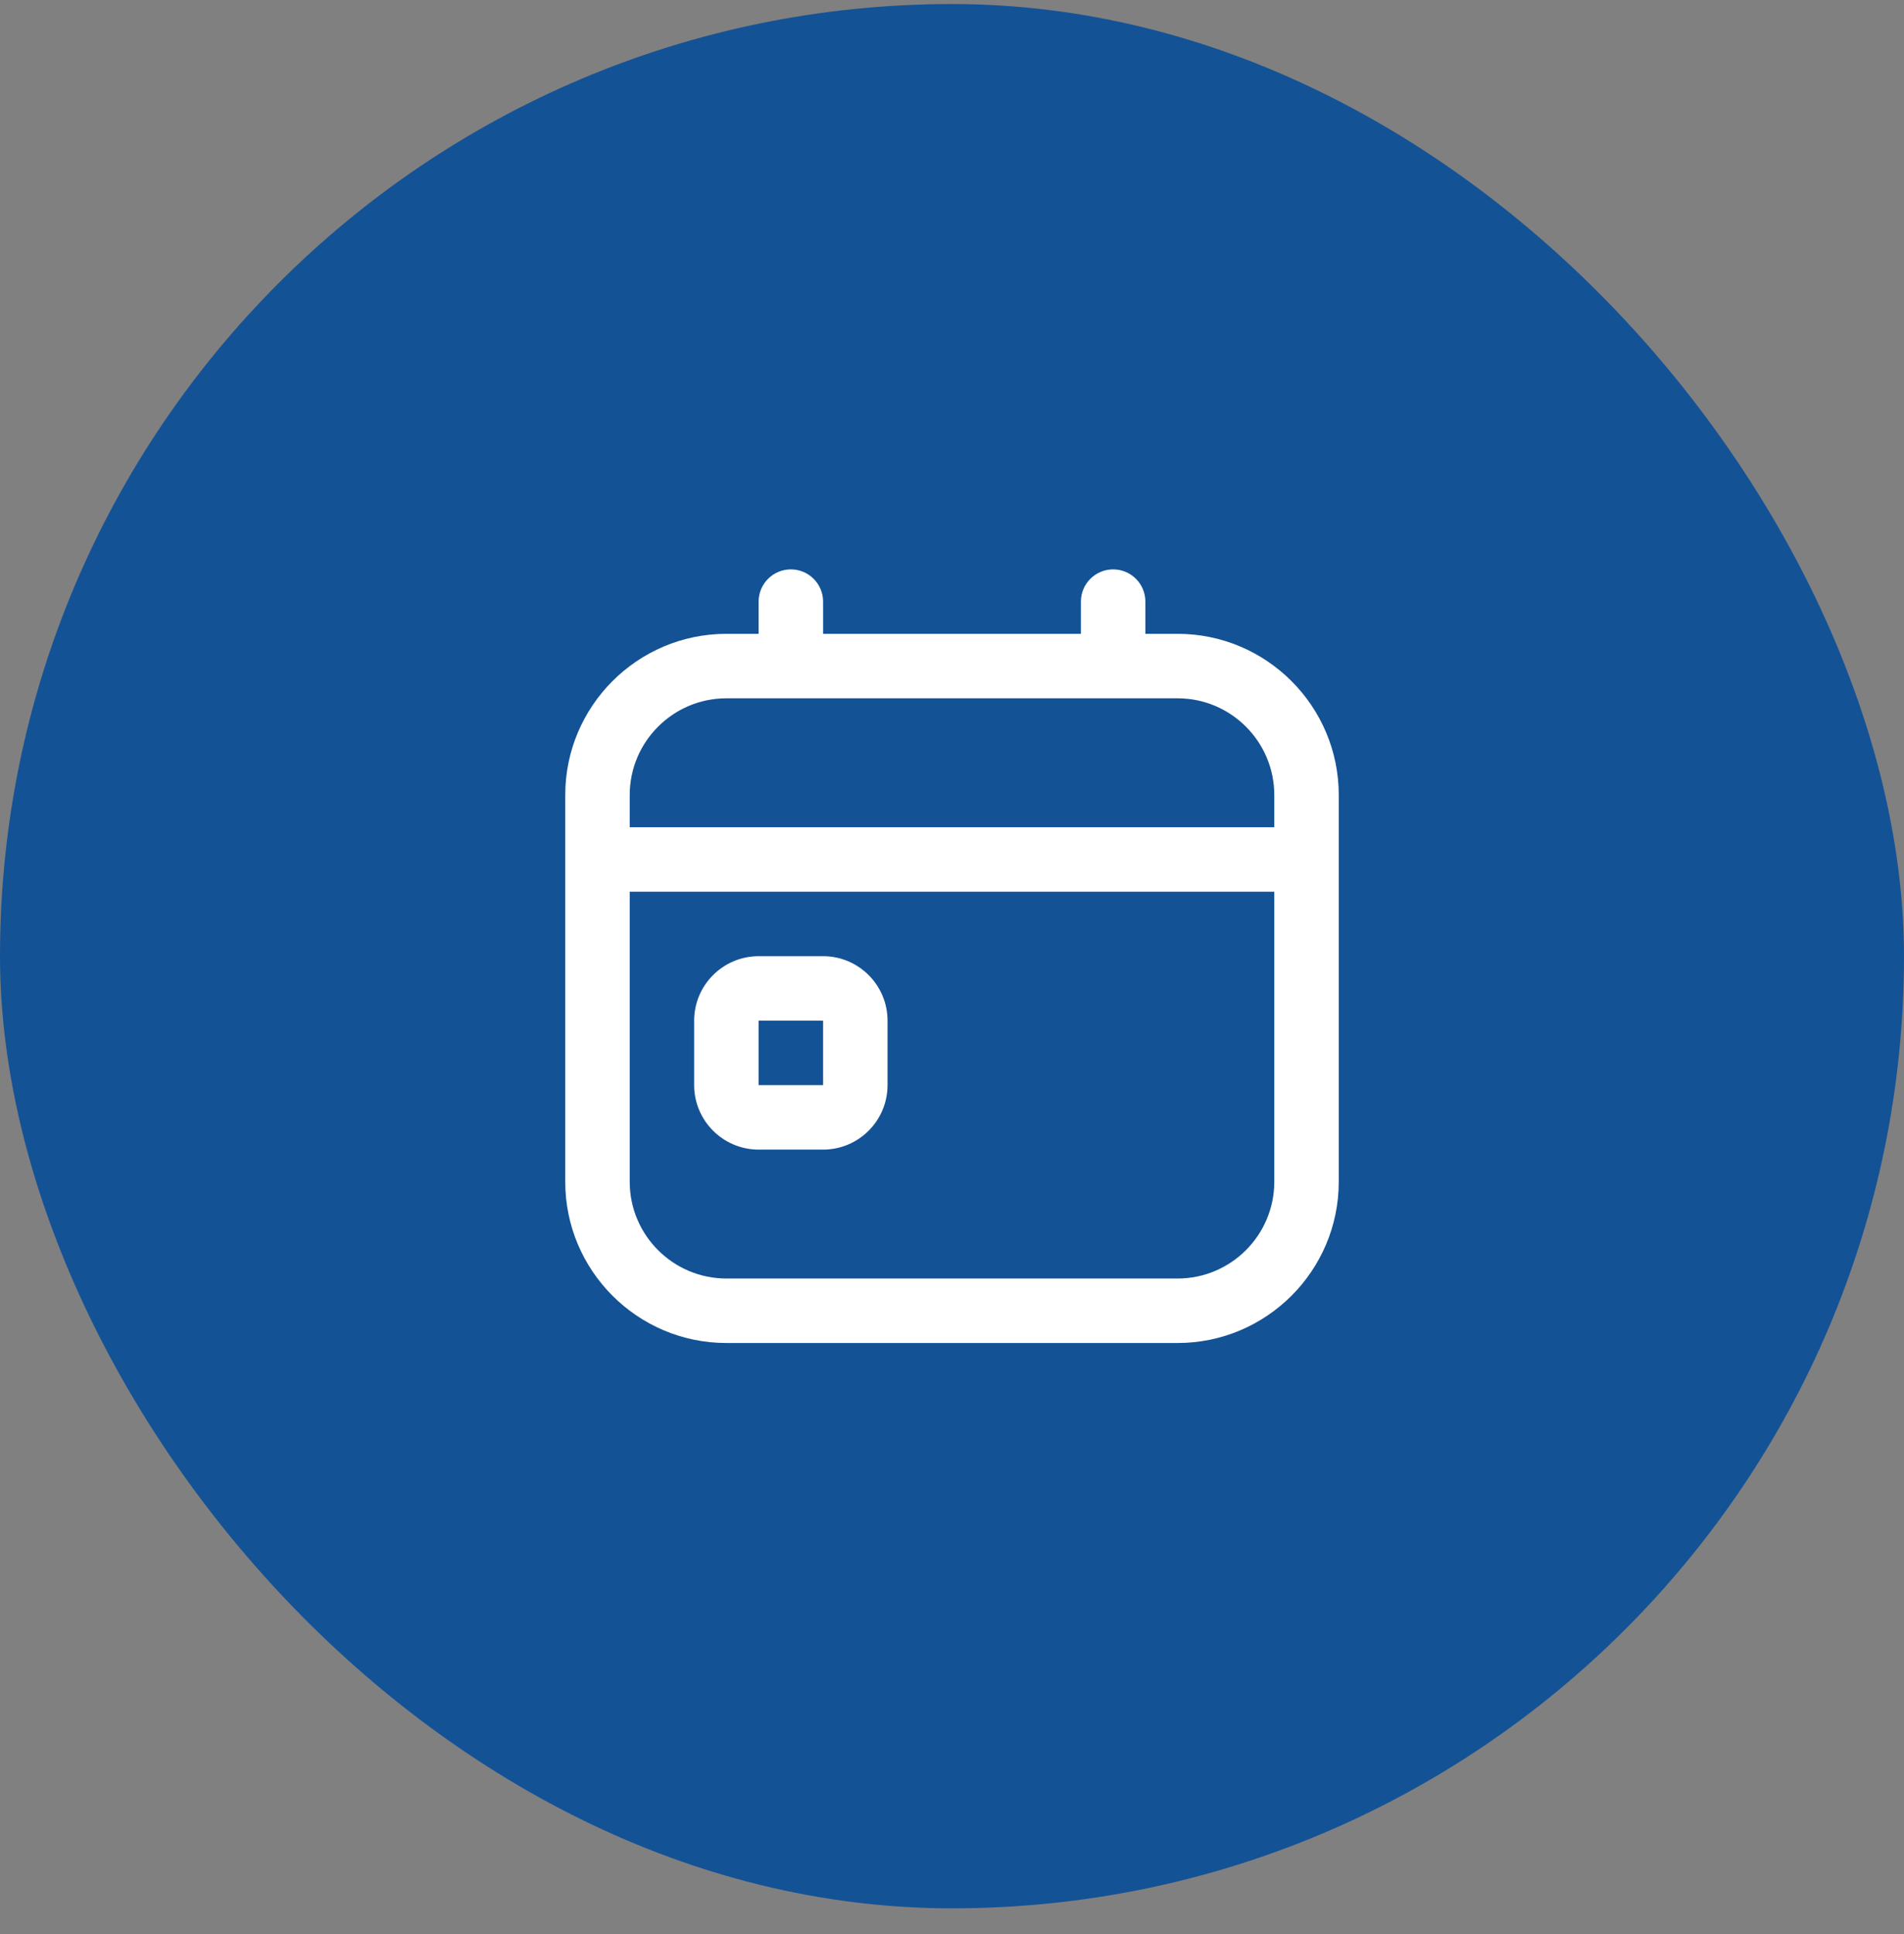
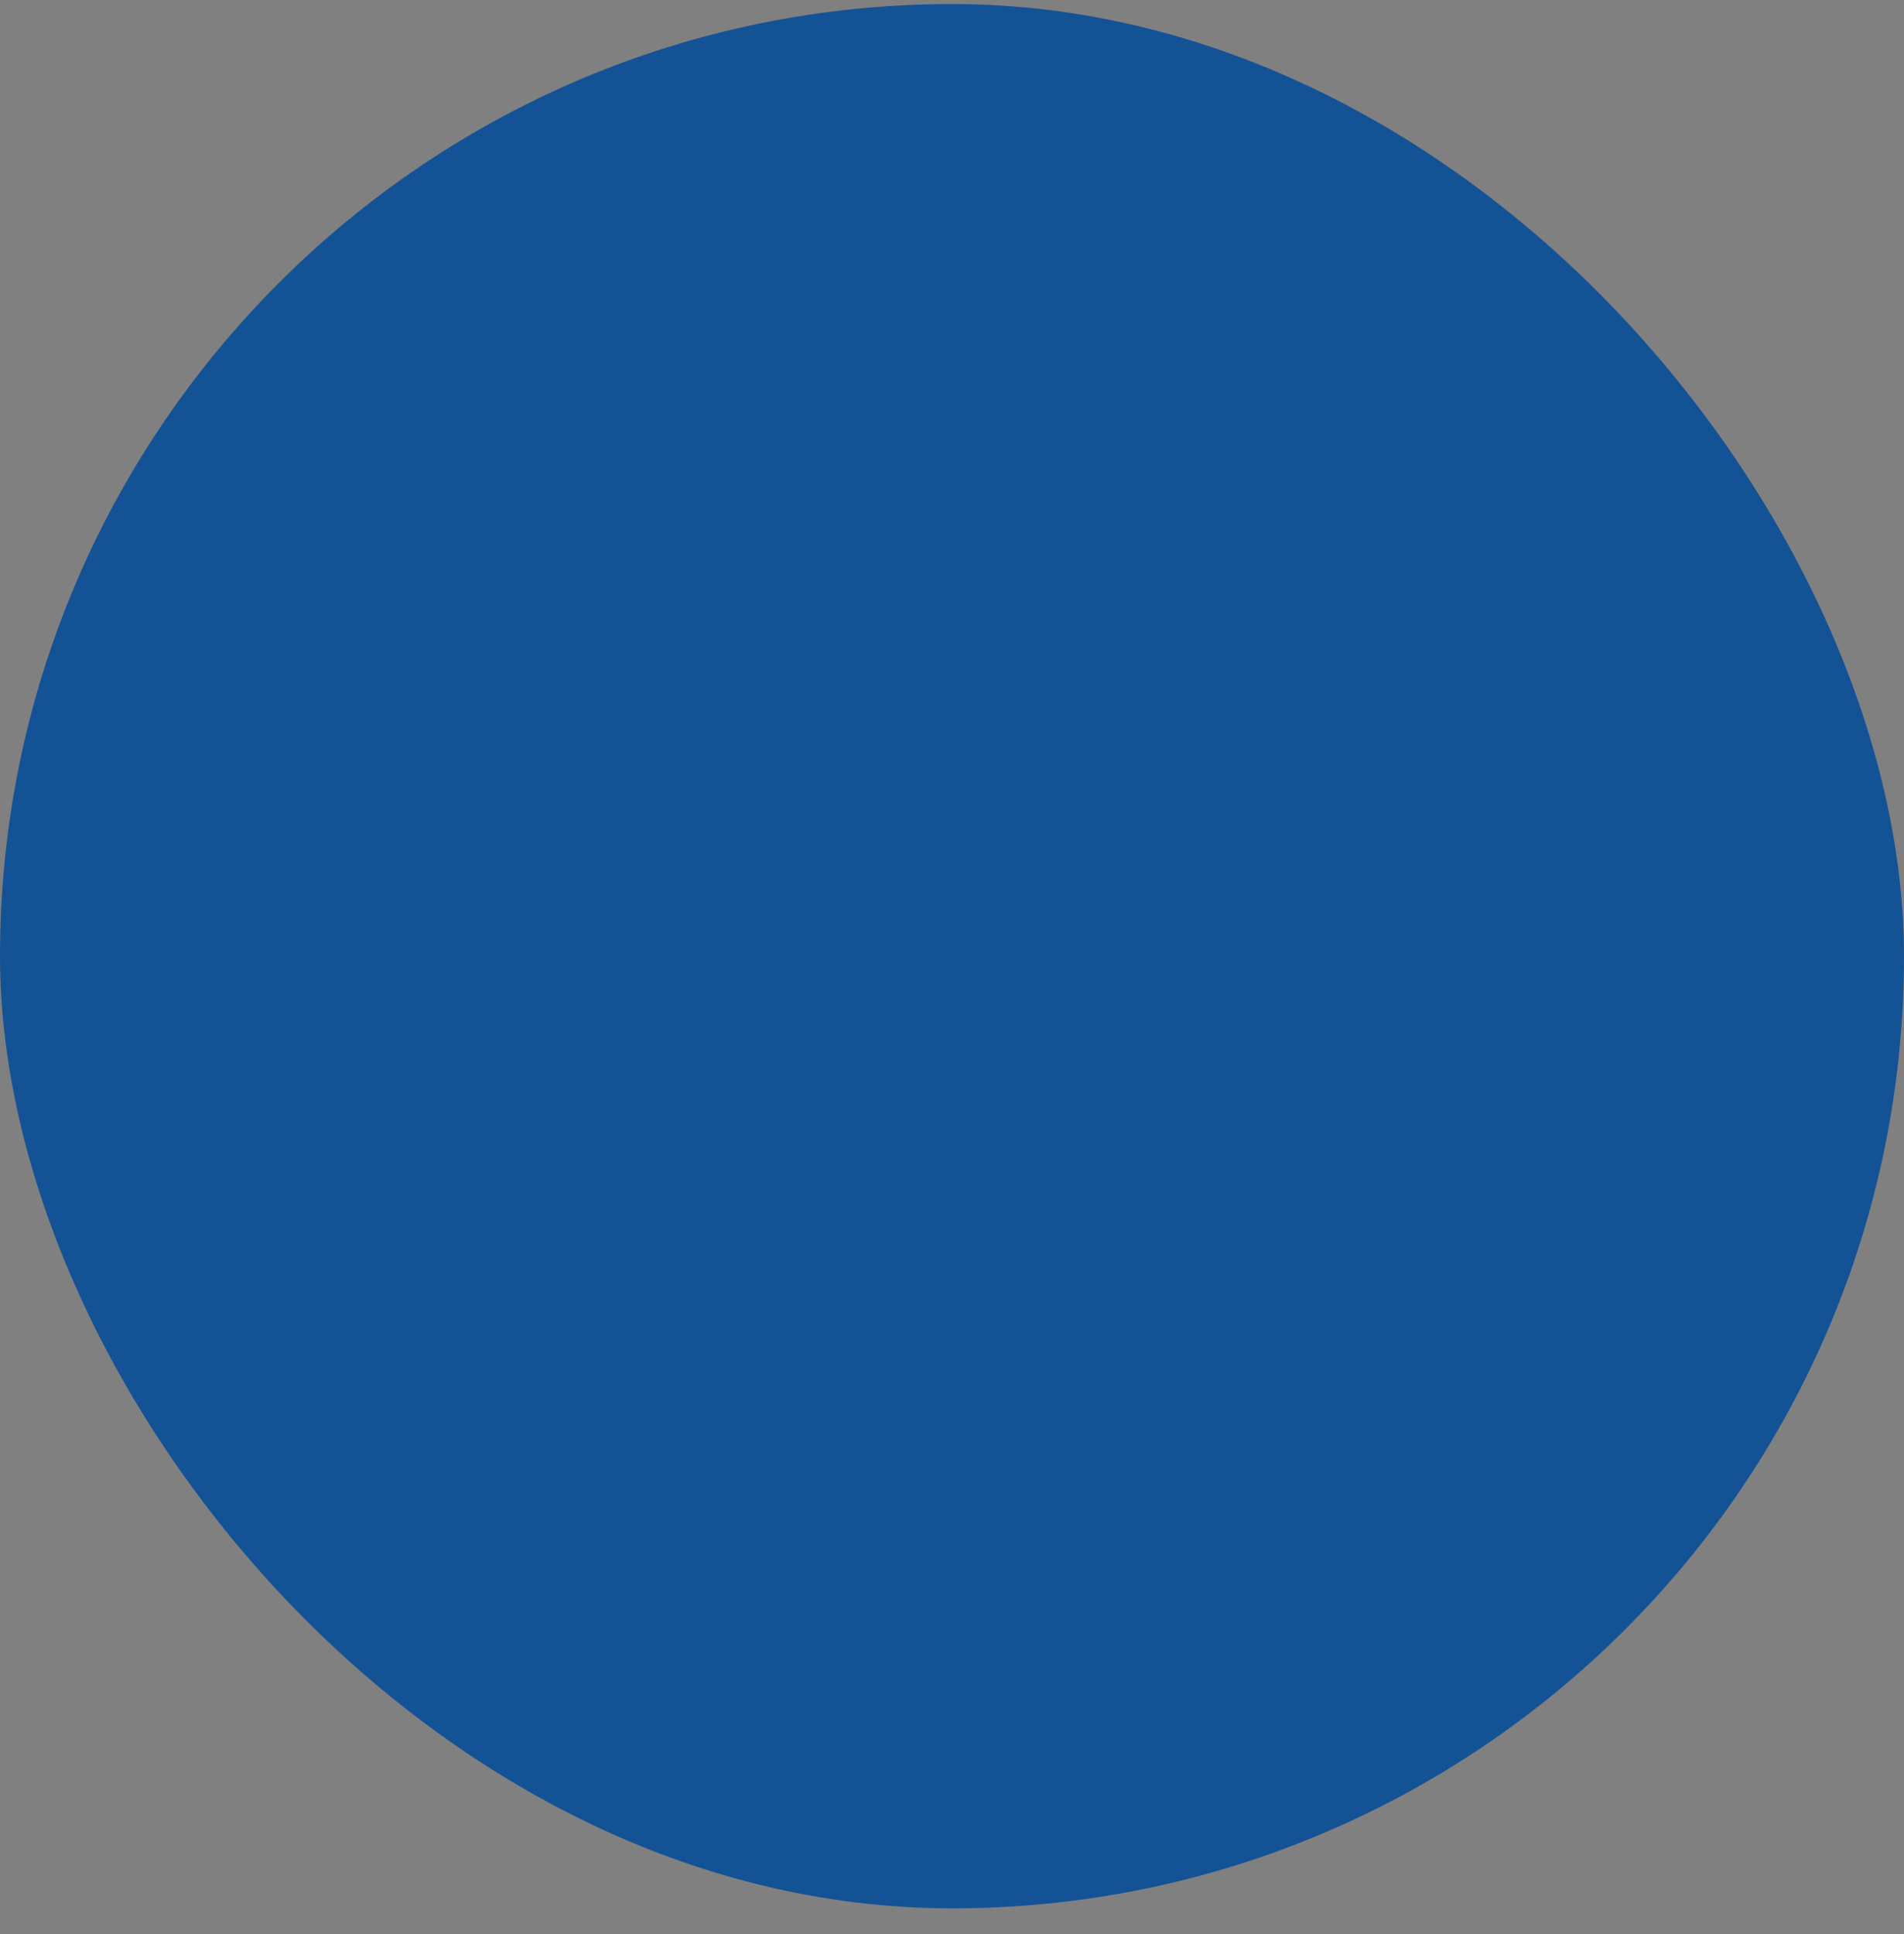
<svg xmlns="http://www.w3.org/2000/svg" width="64" height="65" viewBox="0 0 64 65" fill="none">
  <rect x="0" y="0" width="64" height="65" fill="#808080" stroke="none" />
  <rect y="0.136" width="64" height="64" rx="32" fill="#145296" />
-   <path d="M27.667 32.136H25.5C24.305 32.136 23.333 33.108 23.333 34.302V36.469C23.333 37.664 24.305 38.636 25.5 38.636H27.667C28.862 38.636 29.833 37.664 29.833 36.469V34.302C29.833 33.108 28.862 32.136 27.667 32.136ZM25.5 36.469V34.302H27.667V36.469H25.5ZM39.583 21.302H38.5V20.219C38.5 19.621 38.016 19.136 37.417 19.136C36.818 19.136 36.333 19.621 36.333 20.219V21.302H27.667V20.219C27.667 19.621 27.182 19.136 26.583 19.136C25.984 19.136 25.5 19.621 25.5 20.219V21.302H24.417C21.43 21.302 19 23.732 19 26.719V39.719C19 42.706 21.43 45.136 24.417 45.136H39.583C42.57 45.136 45 42.706 45 39.719V26.719C45 23.732 42.57 21.302 39.583 21.302ZM24.417 23.469H39.583C41.375 23.469 42.833 24.927 42.833 26.719V27.802H21.167V26.719C21.167 24.927 22.625 23.469 24.417 23.469ZM39.583 42.969H24.417C22.625 42.969 21.167 41.511 21.167 39.719V29.969H42.833V39.719C42.833 41.511 41.375 42.969 39.583 42.969Z" fill="white" />
</svg>